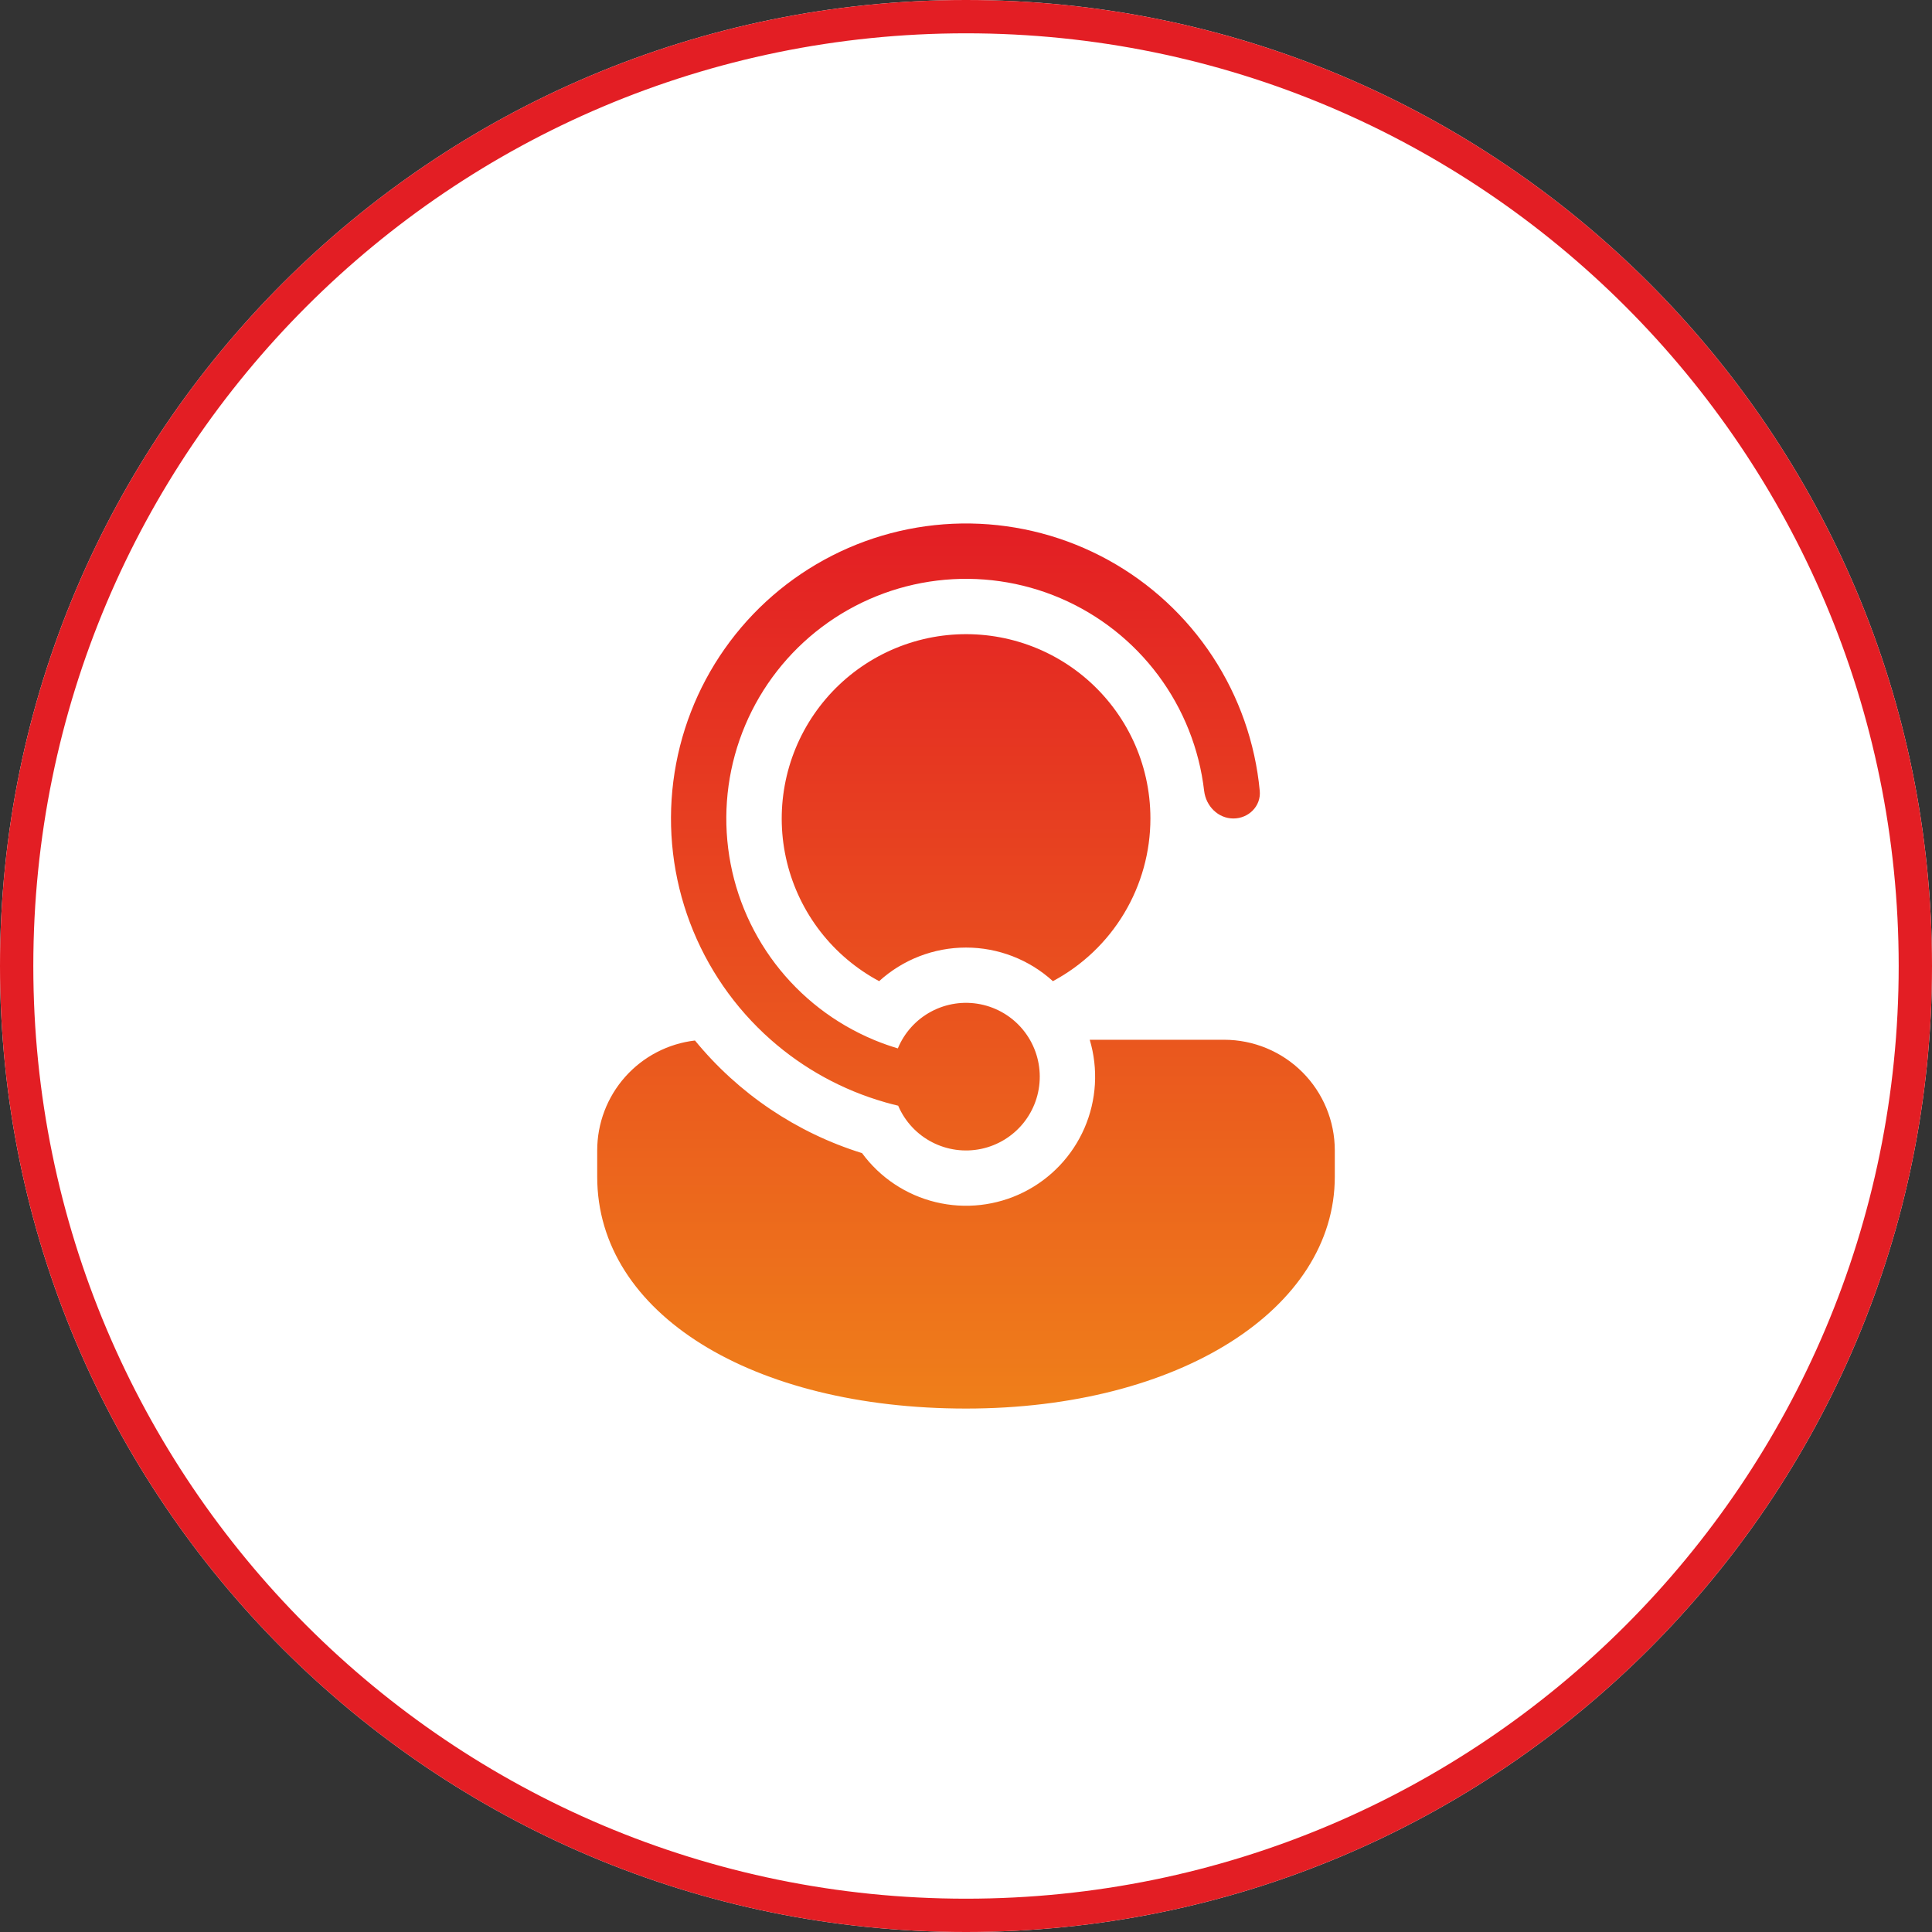
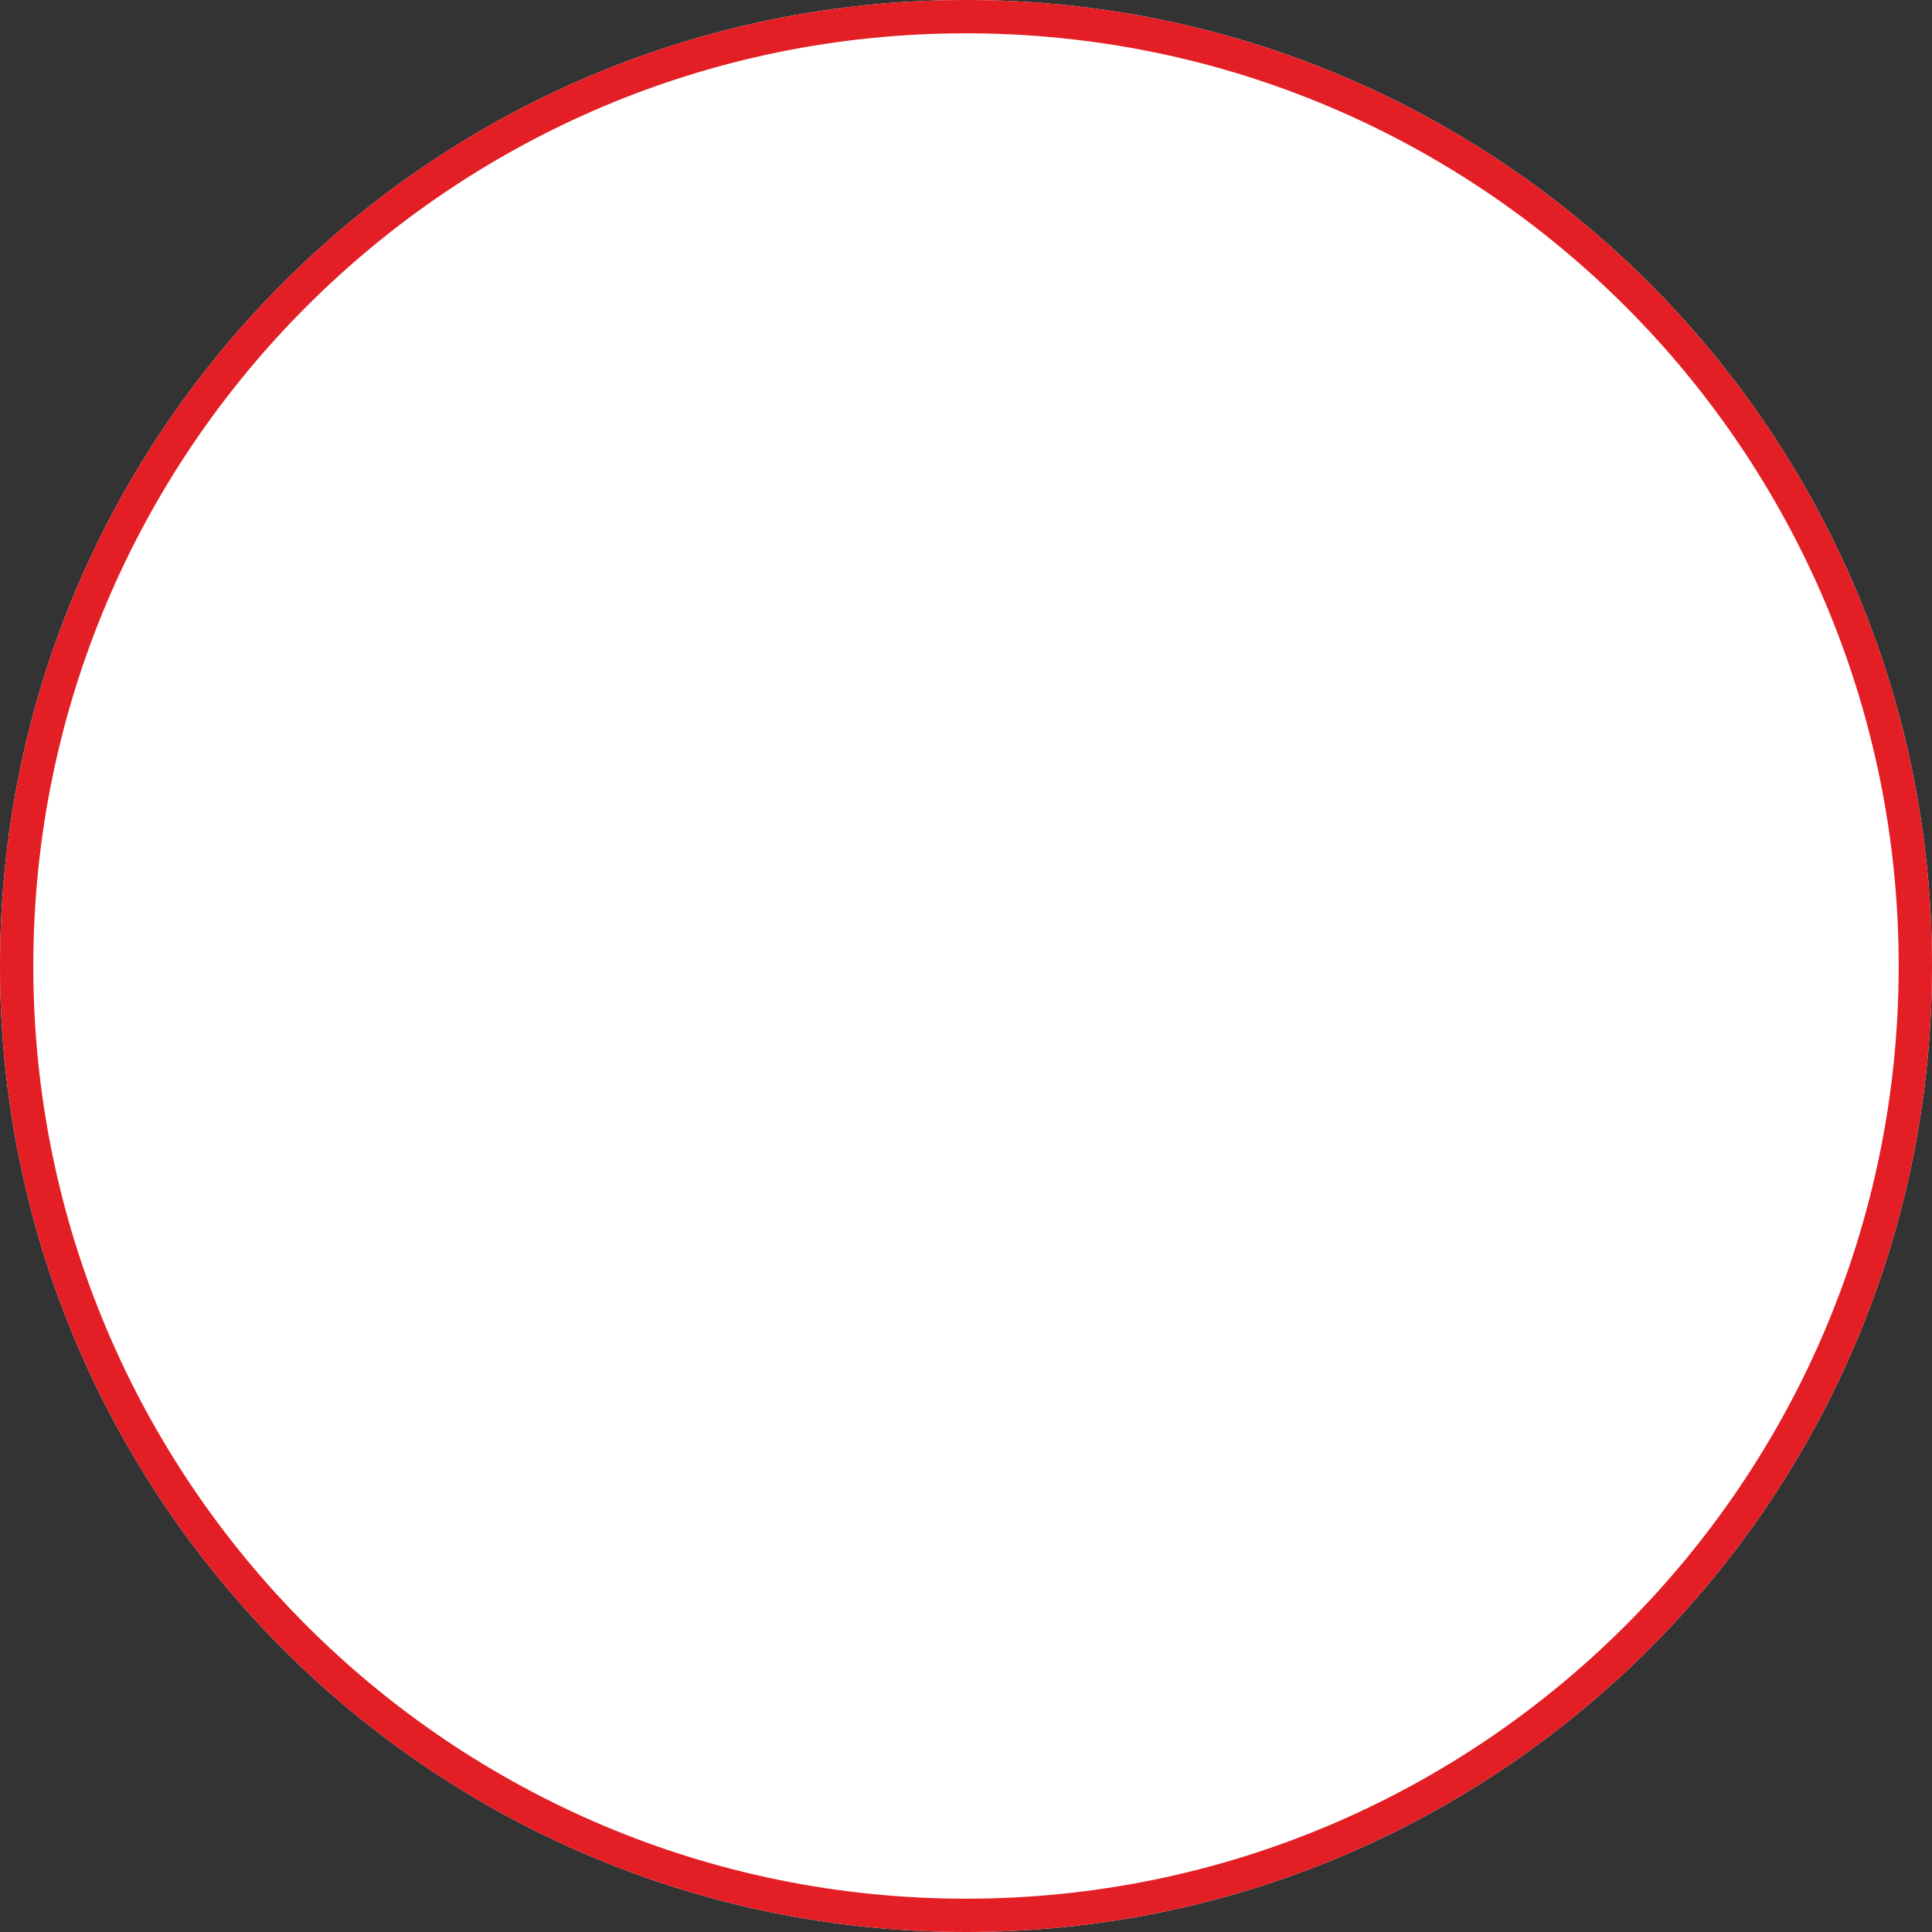
<svg xmlns="http://www.w3.org/2000/svg" width="116" height="116" viewBox="0 0 116 116" fill="none">
  <rect x="0" y="0" width="116" height="116" fill="#333333" stroke="none" />
  <path fill-rule="evenodd" clip-rule="evenodd" d="M58 0C90.033 0 116 25.968 116 58C116 90.032 90.033 116 58 116C25.968 116 0 90.032 0 58C0 25.968 25.968 0 58 0Z" fill="white" />
  <path d="M115 58C115 26.52 89.48 1 58 1C26.52 1 1 26.52 1 58C1 89.48 26.52 115 58 115C89.48 115 115 89.48 115 58Z" stroke="#E31E24" stroke-opacity="0.996" stroke-width="2" />
-   <path d="M53.941 66.419L53.928 66.388C53.661 66.325 53.395 66.255 53.131 66.18L53.111 66.173C50.585 65.447 48.252 64.168 46.282 62.429C44.115 60.517 42.449 58.104 41.428 55.401C40.407 52.698 40.064 49.786 40.427 46.919C40.79 44.052 41.849 41.318 43.511 38.955C45.173 36.591 47.388 34.67 49.963 33.359C52.538 32.047 55.395 31.386 58.284 31.432C61.173 31.479 64.007 32.231 66.539 33.624C69.071 35.017 71.223 37.007 72.809 39.423C74.395 41.839 75.366 44.605 75.637 47.482C75.723 48.397 74.972 49.143 74.054 49.143C73.137 49.143 72.404 48.397 72.298 47.484C72.005 44.967 71.053 42.572 69.538 40.541C68.023 38.51 65.998 36.915 63.669 35.917C61.34 34.919 58.788 34.554 56.273 34.858C53.757 35.163 51.366 36.126 49.342 37.65C47.318 39.175 45.732 41.206 44.745 43.54C43.758 45.874 43.405 48.427 43.721 50.941C44.036 53.456 45.011 55.842 46.544 57.859C48.078 59.876 50.117 61.452 52.456 62.429L52.544 62.466C52.987 62.648 53.442 62.808 53.908 62.947C54.3 62 55.008 61.218 55.912 60.735C56.816 60.252 57.859 60.097 58.865 60.297C59.87 60.497 60.775 61.039 61.424 61.832C62.074 62.625 62.429 63.618 62.429 64.643C62.43 65.661 62.08 66.648 61.439 67.438C60.797 68.228 59.903 68.773 58.907 68.982C57.911 69.19 56.873 69.049 55.969 68.582C55.064 68.116 54.348 67.352 53.941 66.419ZM51.758 69.235C47.824 68.012 44.337 65.661 41.727 62.473C40.11 62.662 38.619 63.439 37.537 64.655C36.455 65.872 35.857 67.443 35.857 69.072V70.655C35.857 78.887 45.179 84.572 58 84.572C70.821 84.572 80.143 78.575 80.143 70.655V69.072C80.143 67.31 79.443 65.62 78.197 64.374C76.951 63.129 75.262 62.429 73.5 62.429H65.429C65.951 64.178 65.839 66.056 65.113 67.73C64.386 69.405 63.091 70.77 61.457 71.584C59.823 72.397 57.954 72.608 56.179 72.178C54.405 71.749 52.839 70.707 51.758 69.235ZM69.072 49.143C69.072 45.795 67.588 42.794 65.239 40.764C64.06 39.747 62.68 38.99 61.189 38.543C59.698 38.096 58.129 37.968 56.585 38.167C55.041 38.367 53.557 38.891 52.229 39.703C50.901 40.516 49.759 41.599 48.878 42.883C47.997 44.166 47.397 45.621 47.117 47.152C46.836 48.684 46.882 50.257 47.25 51.769C47.619 53.282 48.303 54.7 49.256 55.93C50.21 57.16 51.413 58.176 52.785 58.91C54.212 57.612 56.071 56.893 58 56.893C59.929 56.892 61.79 57.612 63.217 58.91C64.986 57.965 66.465 56.557 67.496 54.837C68.527 53.117 69.072 51.149 69.072 49.143Z" fill="url(#paint0_linear_9_5)" />
  <defs>
    <linearGradient id="paint0_linear_9_5" x1="58" y1="31.43" x2="58" y2="84.572" gradientUnits="userSpaceOnUse">
      <stop stop-color="#E31E24" />
      <stop offset="1" stop-color="#EF7F1A" />
    </linearGradient>
  </defs>
</svg>